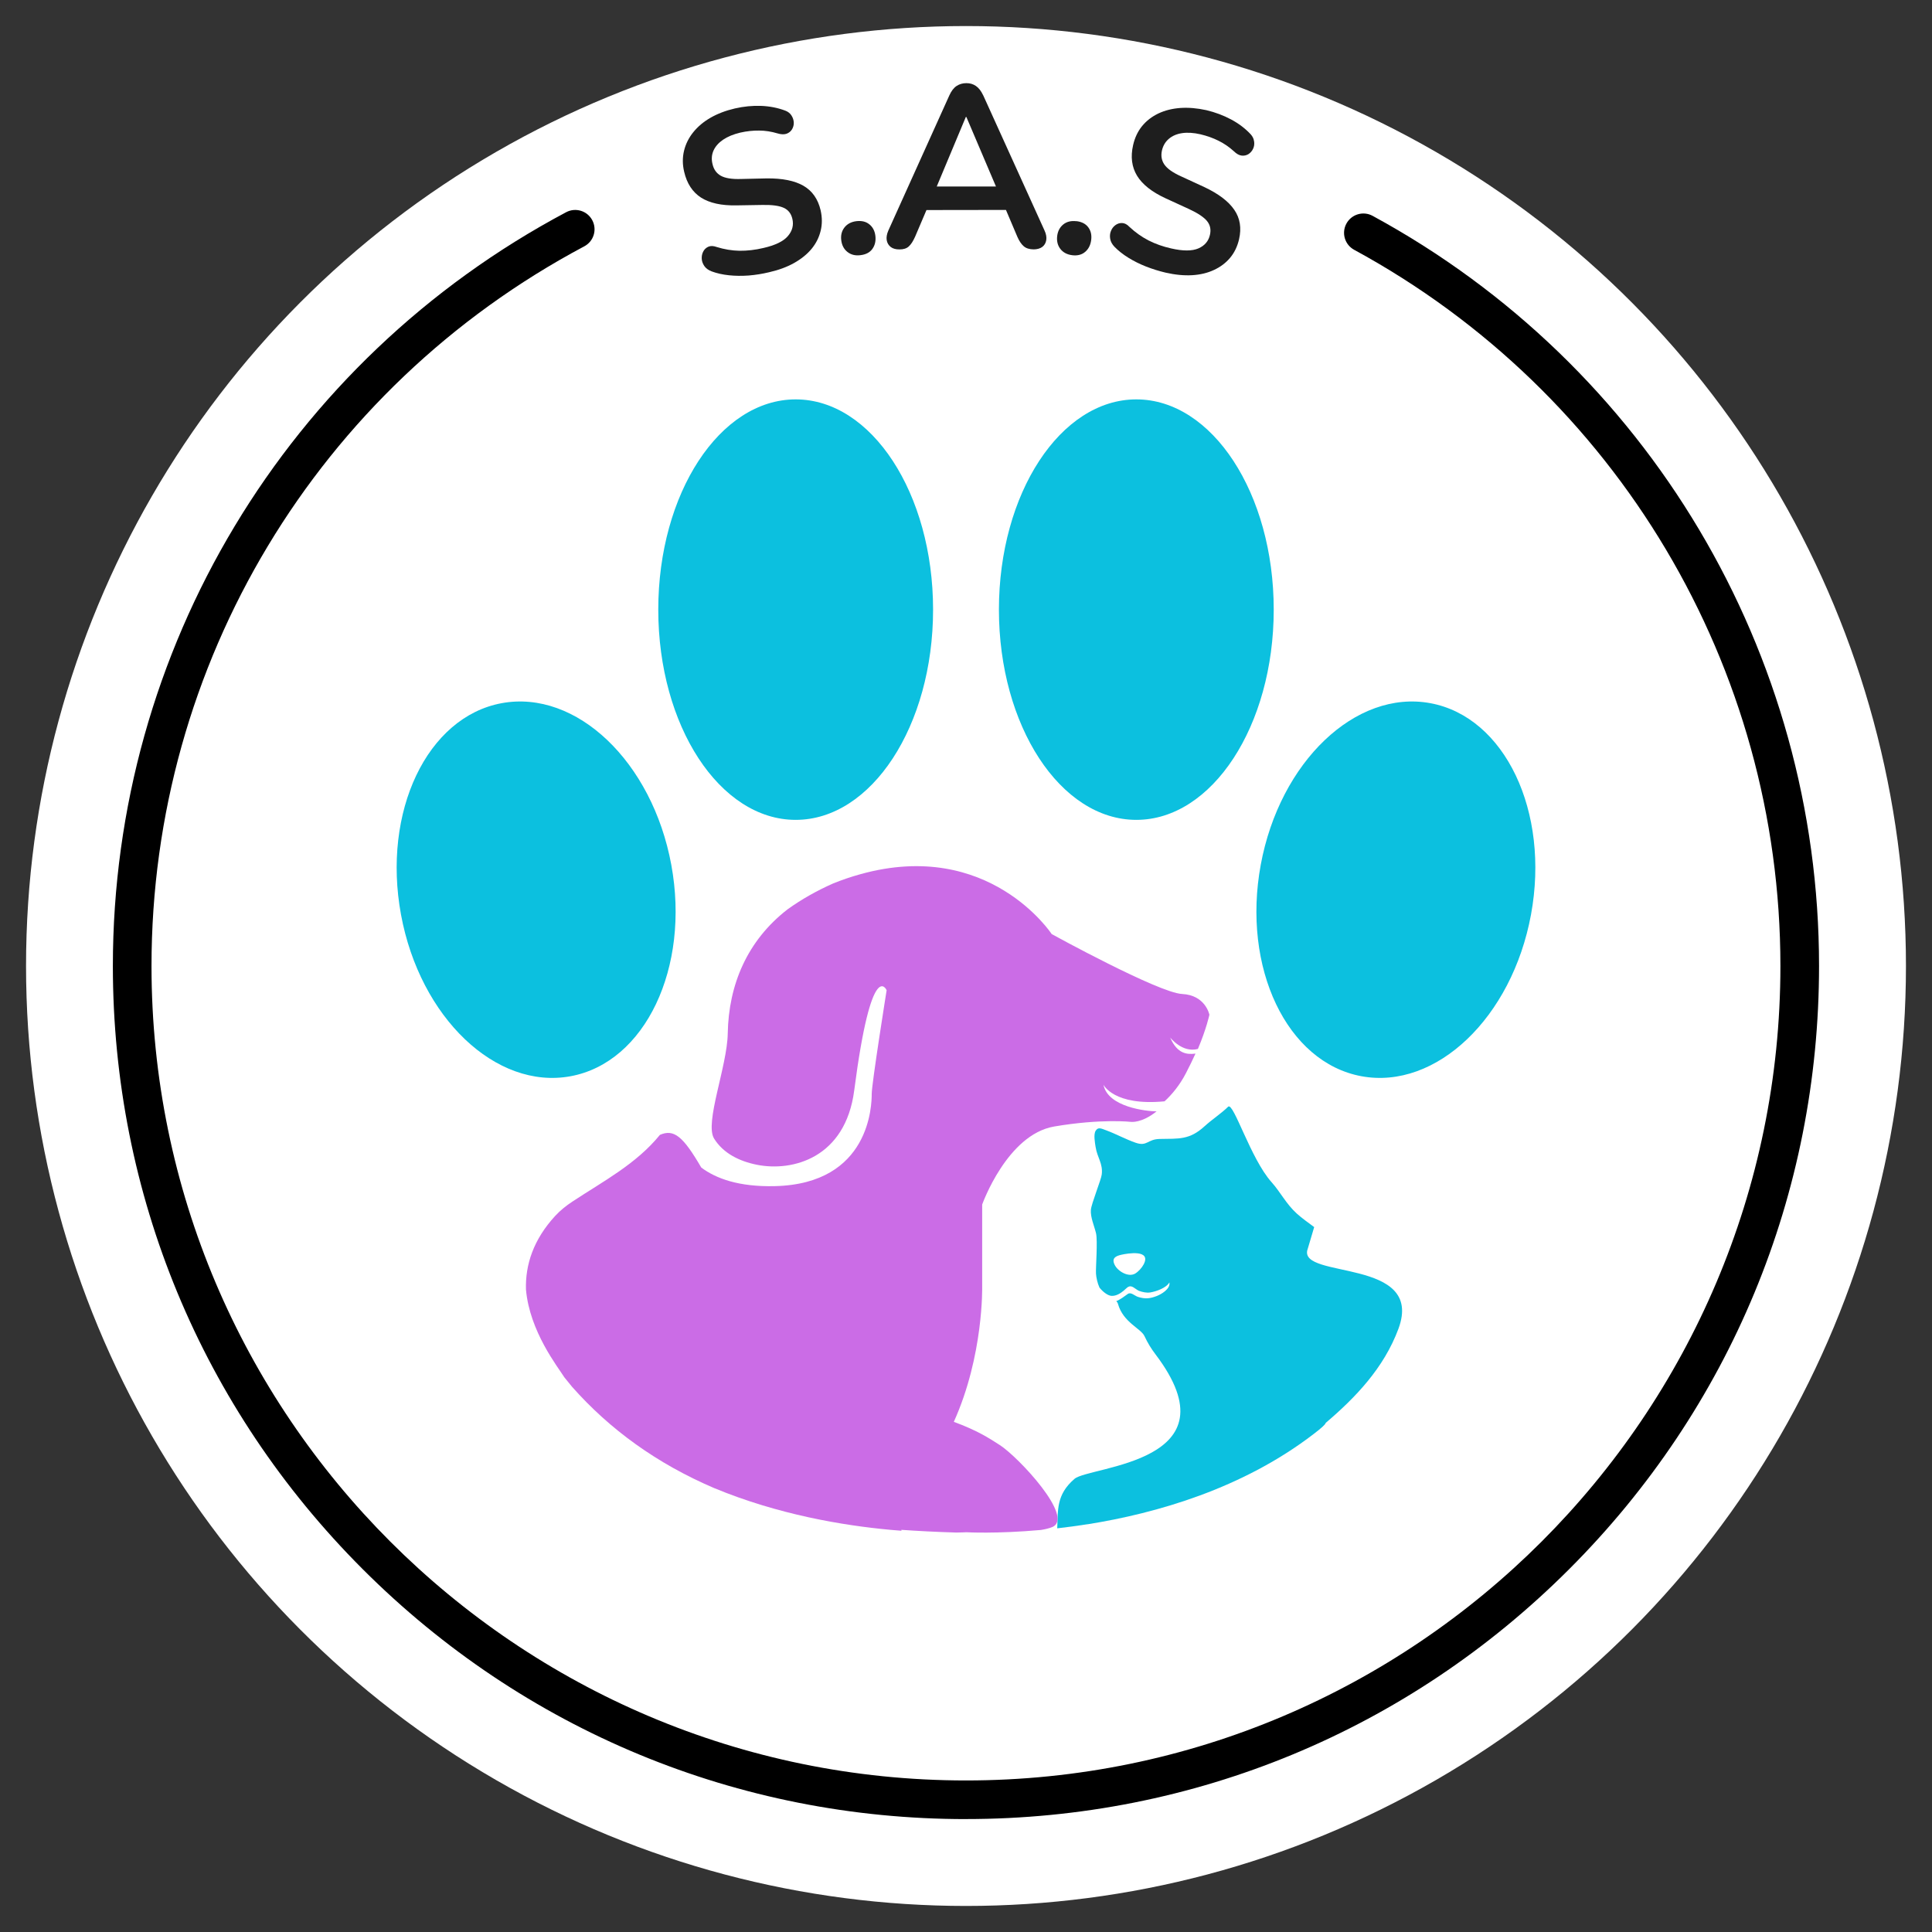
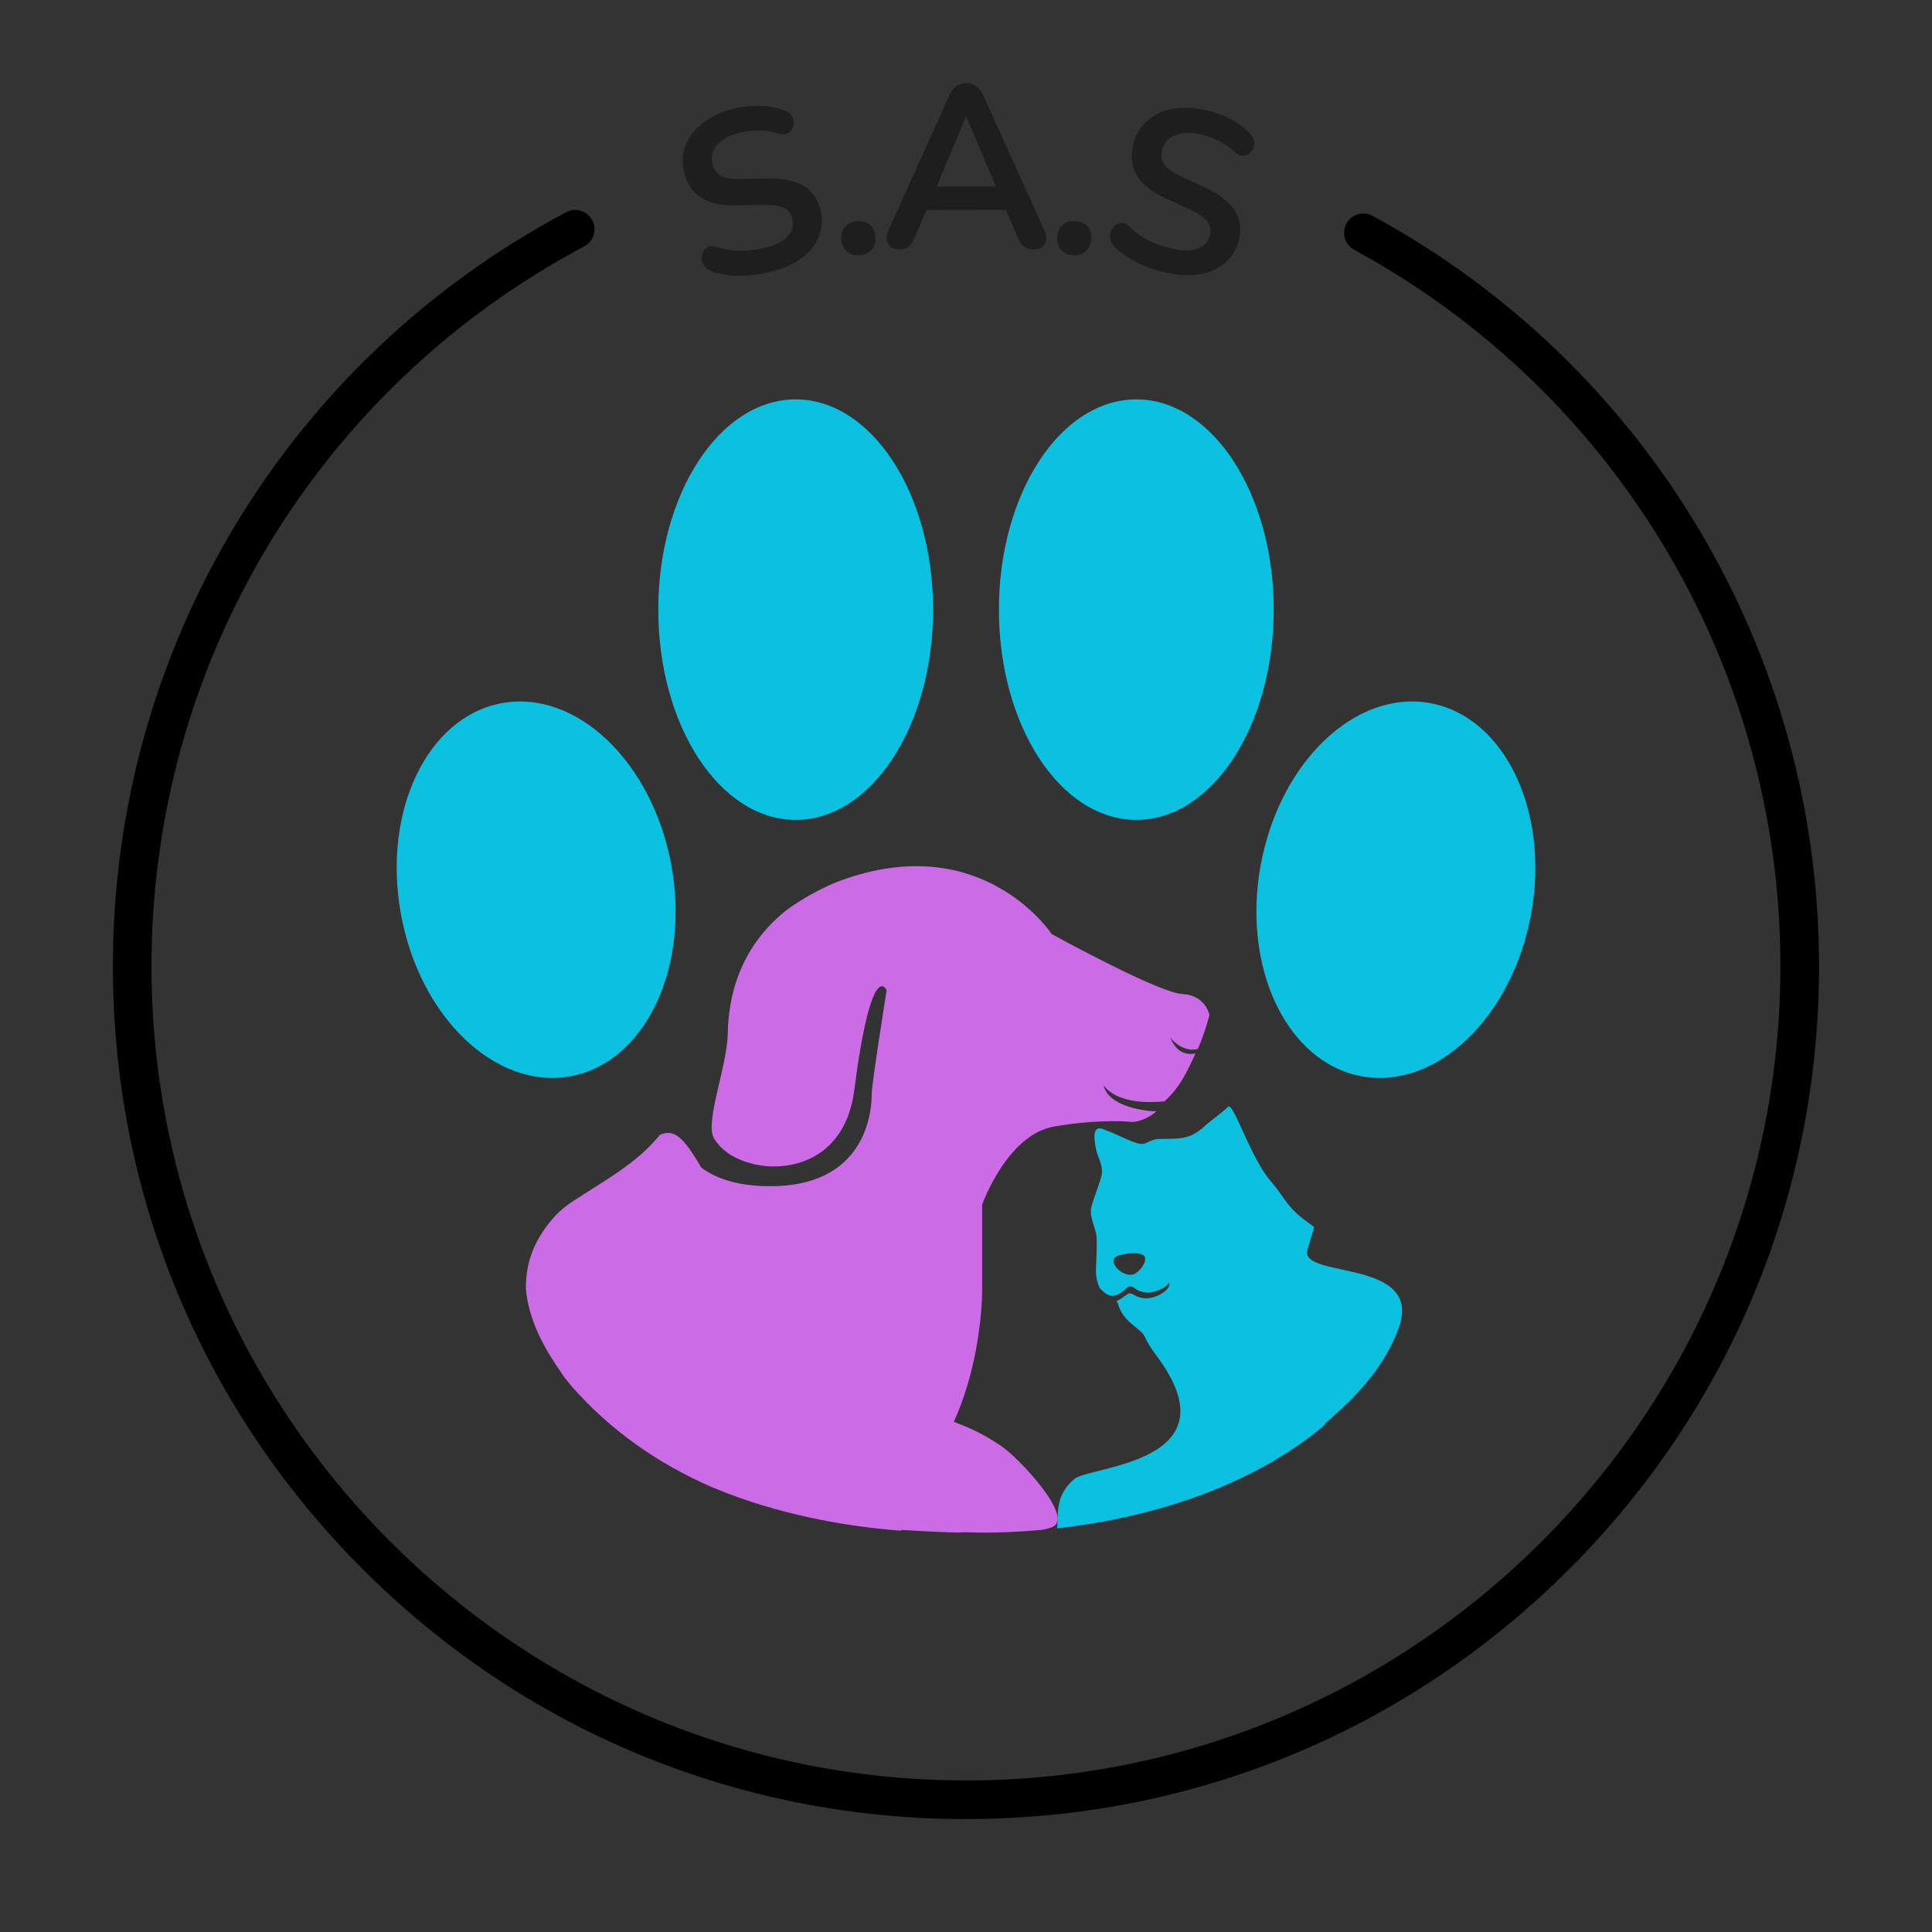
<svg xmlns="http://www.w3.org/2000/svg" viewBox="0 0 500 500">
  <rect x="0" y="0" width="500" height="500" fill="#333333" stroke="none" />
  <defs>
    <style>
      .cls-1 {
        fill: #0cc0df;
      }

      .cls-2 {
        fill: #1e1e1e;
      }

      .cls-3 {
        fill: #fff;
      }

      .cls-4 {
        fill: #cb6ce6;
      }
    </style>
  </defs>
  <g id="Calque_2">
-     <circle class="cls-3" cx="250" cy="250" r="243.26" />
-   </g>
+     </g>
  <g id="svg32">
    <g>
      <path d="M250,470.78c-58.97,0-114.42-22.97-156.12-64.67-41.7-41.7-64.67-97.14-64.67-156.11,0-81.87,44.95-156.62,117.31-195.08,2.44-1.29,5.47-.37,6.76,2.07,1.3,2.44.37,5.47-2.07,6.76-69.08,36.72-112,108.09-112,186.25,0,116.23,94.56,210.78,210.78,210.78s210.78-94.56,210.78-210.78c0-77.36-42.27-148.38-110.31-185.35-2.43-1.32-3.33-4.35-2.01-6.78,1.32-2.43,4.35-3.33,6.78-2.01,71.27,38.71,115.54,113.1,115.54,194.13,0,58.97-22.97,114.41-64.67,156.11-41.7,41.7-97.15,64.67-156.12,64.67Z" />
      <g>
        <g id="g9">
          <path id="path8" class="cls-1" d="M294.08,103.36c-19.64,0-35.56,24.35-35.56,54.41s15.92,54.41,35.56,54.41,35.56-24.36,35.56-54.41-15.92-54.41-35.56-54.41" />
        </g>
        <g id="g10">
          <path id="path9" class="cls-1" d="M370.16,181.98c-19.32-3.56-38.96,15.17-43.88,41.82-4.92,26.67,6.76,51.17,26.07,54.73,19.31,3.56,38.95-15.16,43.87-41.82,4.92-26.67-6.75-51.17-26.06-54.73" />
        </g>
        <g id="g11">
          <path id="path10" class="cls-1" d="M205.92,103.36c-19.64,0-35.56,24.35-35.56,54.41s15.92,54.41,35.56,54.41,35.56-24.36,35.56-54.41-15.92-54.41-35.56-54.41" />
        </g>
        <path id="path11" class="cls-1" d="M129.84,181.98c-19.31,3.56-30.98,28.06-26.06,54.73,4.91,26.66,24.56,45.38,43.88,41.82,19.31-3.56,30.98-28.06,26.07-54.73-4.92-26.66-24.56-45.38-43.89-41.82" />
        <path id="path12" class="cls-1" d="M295.99,327.2c-.48.92-1.37,1.9-2.23,2.41-1.73,1-4.44-.58-5.27-2.24-.88-1.75.24-2.31,1.71-2.64,1.57-.36,7.81-1.43,5.79,2.47ZM338.38,323.4c.59-1.97,1.19-3.96,1.73-5.83-1.51-1.14-3.09-2.22-4.51-3.51-2.78-2.52-4.2-5.53-6.55-8.15-5.39-6.04-9.79-20.65-11.19-19.51-1.83,1.8-4.22,3.33-6.16,5.11-3.86,3.52-6.62,3.16-11.57,3.25-3.19.06-3.21,2.01-6.2.99-2.5-.86-5.2-2.32-7.48-3.16-1.4-.51-2.22-1.01-2.88.03-.62.96-.19,3.14-.03,4.21.43,2.78,1.94,4.28,1.59,7.14-.15,1.32-2.69,7.56-2.81,9.14-.15,1.9.87,4.15,1.32,6.01.48,1.94-.09,8.99,0,10.49.07,1.04.38,2.48.91,3.63.9,1.12,2.17,2.08,3.1,2.13,1.19.06,2.28-.61,3.16-1.34.7-.58,1.17-1.31,2.01-1.09.63.16,1.31.89,2.01,1.15.88.32,1.94.54,2.83.4,1.6-.26,4.17-1.17,4.98-2.6.3,1.71-2.15,3.08-3.25,3.51-1.79.7-3.05.81-4.87.24-.9-.29-1.83-1.33-2.64-.77-.82.58-1.97,1.48-2.98,1.86.19.21.37.45.44.75,1.36,4.78,5.92,6.31,6.84,8.29.85,1.8,1.69,3.19,2.86,4.73,21.39,28.19-17.05,28.87-20.96,32.23-4.79,4.11-4.24,8.12-4.47,12.8,2.49-.28,5.12-.63,7.86-1.06-.02,0-.05,0-.07.02.05,0,.09-.02.14-.02,17.76-2.84,40.02-9.2,58.46-23.37,2.09-1.6,3.05-2.5,3.09-2.85,7.65-6.5,15.06-14.19,18.83-24.37,6.83-18.45-25.85-12.77-23.55-20.47" />
        <path class="cls-4" d="M310.02,271.46c2.22-5.26,2.97-8.84,2.97-8.84,0,0-.97-5.08-7.07-5.38s-33.74-15.5-33.74-15.5c0,0-16.21-24.76-49.47-15.51-2.54.7-4.91,1.52-7.15,2.43-4,1.78-7.98,3.97-11.76,6.69-10.42,8.09-15.24,19.48-15.46,32.13-.15,8.54-6.04,23.13-3.54,27.17,2.36,3.82,6.53,5.88,11.08,6.79,9.25,1.85,22.92-1.76,25.19-19.23,4.53-34.89,8.39-25.94,8.39-25.94,0,0-3.86,24.16-3.86,26.84s-.32,23.26-25.05,23.86c-9.34.23-15.28-1.98-19.06-4.81-4.73-8.11-7.08-10.03-10.7-8.46-6.13,7.54-14.63,11.98-22.64,17.26-1.65,1.09-3.17,2.3-4.5,3.75-5.57,6.07-7.72,12.56-7.53,19.01.96,10.89,8.24,20.01,9.92,22.71l1.98,2.44c9.79,11.07,21.96,19.89,36.79,26.24,16.57,6.87,33.36,9.69,45.75,10.82.84.07,1.69.14,2.54.21.06,0,.12,0,.19.02l-.02-.24c3.97.28,9.04.55,14.23.7,1.66-.02,2.58-.08,2.58-.08,0,0,7.73.45,19.34-.59,1.18-.2,2.17-.44,2.88-.74,5.95-2.45-8.74-18.13-13.53-21.22-3.05-1.97-5.89-3.79-11.92-6.02,7.75-17.16,7.34-35.07,7.34-35.07v-21.17s6.43-18.1,18.63-20.19c12.21-2.08,19.92-1.2,19.92-1.2,0,0,2.74.37,6.58-2.72-2.55-.02-12.62-1.07-13.74-6.9,0,0,2.64,5.57,15.81,4.3,1.95-1.8,3.9-4.16,5.49-7.2.99-1.89,1.81-3.61,2.51-5.15-2.06.25-4.68.2-6.55-4.17,0,0,3.12,4.07,7.18,2.96" />
      </g>
      <g>
        <path class="cls-2" d="M207.92,48.07c-2.29-1.31-5.44-1.94-9.46-1.9l-6.66.15c-2.37.08-4.12-.2-5.26-.84-1.12-.63-1.84-1.65-2.15-3.05-.3-1.23-.21-2.38.26-3.45.48-1.08,1.31-2.02,2.48-2.82,1.16-.79,2.63-1.4,4.41-1.83,1.71-.39,3.35-.56,4.9-.54,1.57,0,3.17.25,4.77.73.93.28,1.7.31,2.33.1.63-.23,1.11-.61,1.43-1.14.33-.55.48-1.14.46-1.76-.03-.62-.21-1.22-.57-1.79-.36-.59-.9-1.02-1.61-1.29-1.95-.74-4.04-1.15-6.28-1.24-2.22-.08-4.48.14-6.8.67-2.36.55-4.46,1.35-6.29,2.4-1.82,1.05-3.3,2.3-4.47,3.76-1.16,1.44-1.96,3.04-2.38,4.78-.42,1.73-.42,3.55.03,5.44.7,3.03,2.16,5.26,4.37,6.69,2.24,1.42,5.3,2.09,9.18,2.01l6.72-.11c2.53-.05,4.36.21,5.51.75,1.17.53,1.9,1.48,2.22,2.83.39,1.63,0,3.13-1.16,4.48-1.16,1.36-3.27,2.38-6.34,3.08-2.11.5-4.17.74-6.18.72-1.99-.04-3.96-.37-5.91-.98-.85-.31-1.57-.33-2.18-.06-.59.28-1.03.7-1.31,1.27-.29.57-.41,1.19-.37,1.86.04.65.27,1.28.69,1.89.43.6,1.07,1.05,1.89,1.36,1.35.5,2.85.83,4.48,1,1.63.17,3.33.19,5.1.06,1.79-.15,3.54-.43,5.25-.84,2.48-.56,4.64-1.36,6.48-2.39,1.85-1.04,3.36-2.26,4.53-3.66,1.16-1.41,1.94-2.97,2.35-4.66.42-1.68.42-3.46,0-5.32-.68-2.92-2.17-5.04-4.45-6.35Z" />
        <path class="cls-2" d="M225.02,58.09c-.85-.73-1.98-1.01-3.4-.85-1.33.17-2.35.71-3.07,1.62-.71.91-.99,2.01-.84,3.27.15,1.31.68,2.34,1.59,3.06.91.73,2.03,1.02,3.37.85,1.41-.16,2.45-.71,3.1-1.62.67-.93.93-2.06.78-3.37-.15-1.26-.66-2.26-1.53-2.97Z" />
        <path class="cls-2" d="M254.46,24.7c-.53-1.14-1.16-1.95-1.89-2.45-.73-.5-1.56-.74-2.47-.73-.96,0-1.8.24-2.54.73-.75.5-1.37,1.32-1.88,2.46l-15.78,34.96c-.4.92-.54,1.75-.42,2.48.12.73.47,1.32,1.04,1.77.56.43,1.33.64,2.28.63,1.03,0,1.83-.25,2.39-.77.58-.52,1.11-1.35,1.63-2.5l2.95-6.92,20.57-.03,2.95,6.95c.48,1.1,1.03,1.91,1.64,2.44.61.54,1.47.81,2.59.82.91-.01,1.64-.22,2.2-.62.57-.42.92-1.01,1.05-1.77.12-.76-.03-1.6-.45-2.5l-15.86-34.97ZM249.97,30.26h.12s7.66,18,7.66,18h-15.32s7.53-18,7.53-18Z" />
        <path class="cls-2" d="M278.56,57.25c-1.35-.16-2.48.11-3.38.83-.89.72-1.42,1.72-1.58,2.97-.16,1.3.1,2.42.8,3.35.72.93,1.74,1.48,3.09,1.65,1.4.17,2.53-.14,3.39-.9.85-.74,1.36-1.76,1.52-3.07.16-1.26-.09-2.34-.74-3.23-.66-.91-1.69-1.45-3.09-1.62Z" />
        <path class="cls-2" d="M324.56,36.65c-.07-.69-.36-1.32-.88-1.89-1.41-1.51-3.11-2.8-5.08-3.85-1.96-1.05-4.1-1.85-6.4-2.4-2.37-.52-4.61-.71-6.7-.57-2.1.15-4,.62-5.7,1.42-1.69.81-3.1,1.89-4.23,3.27-1.12,1.38-1.89,3.02-2.32,4.91-.7,3.03-.35,5.67,1.01,7.93,1.38,2.26,3.84,4.21,7.39,5.85l6.08,2.79c2.29,1.06,3.83,2.1,4.64,3.09.82,1,1.07,2.18.77,3.54-.36,1.65-1.36,2.84-3,3.55-1.64.7-3.99.71-7.06,0-2.1-.47-4.06-1.16-5.85-2.07-1.78-.92-3.42-2.09-4.94-3.51-.6-.64-1.24-.97-1.9-.99s-1.23.17-1.76.57c-.51.38-.89.89-1.13,1.52-.25.61-.31,1.29-.18,2.02.12.71.49,1.38,1.09,2.02,1,1.03,2.2,1.98,3.59,2.84,1.41.87,2.92,1.63,4.57,2.28,1.66.65,3.34,1.17,5.05,1.58,2.49.57,4.78.79,6.89.67,2.12-.12,4.01-.58,5.67-1.36,1.66-.76,3.05-1.81,4.17-3.14,1.11-1.34,1.89-2.94,2.32-4.82.66-2.9.25-5.44-1.24-7.6-1.48-2.17-4.04-4.13-7.7-5.86l-6.05-2.79c-2.15-.97-3.6-1.99-4.33-3.05-.74-1.06-.95-2.28-.64-3.66.29-1.24.87-2.23,1.77-3,.91-.78,2.06-1.28,3.43-1.48,1.39-.21,2.99-.11,4.78.3,1.71.41,3.25.96,4.65,1.66,1.41.69,2.74,1.6,3.99,2.73.68.67,1.35,1.04,2.02,1.12.66.07,1.25-.07,1.79-.41.52-.36.91-.81,1.16-1.37.27-.55.35-1.17.27-1.86Z" />
      </g>
    </g>
  </g>
</svg>